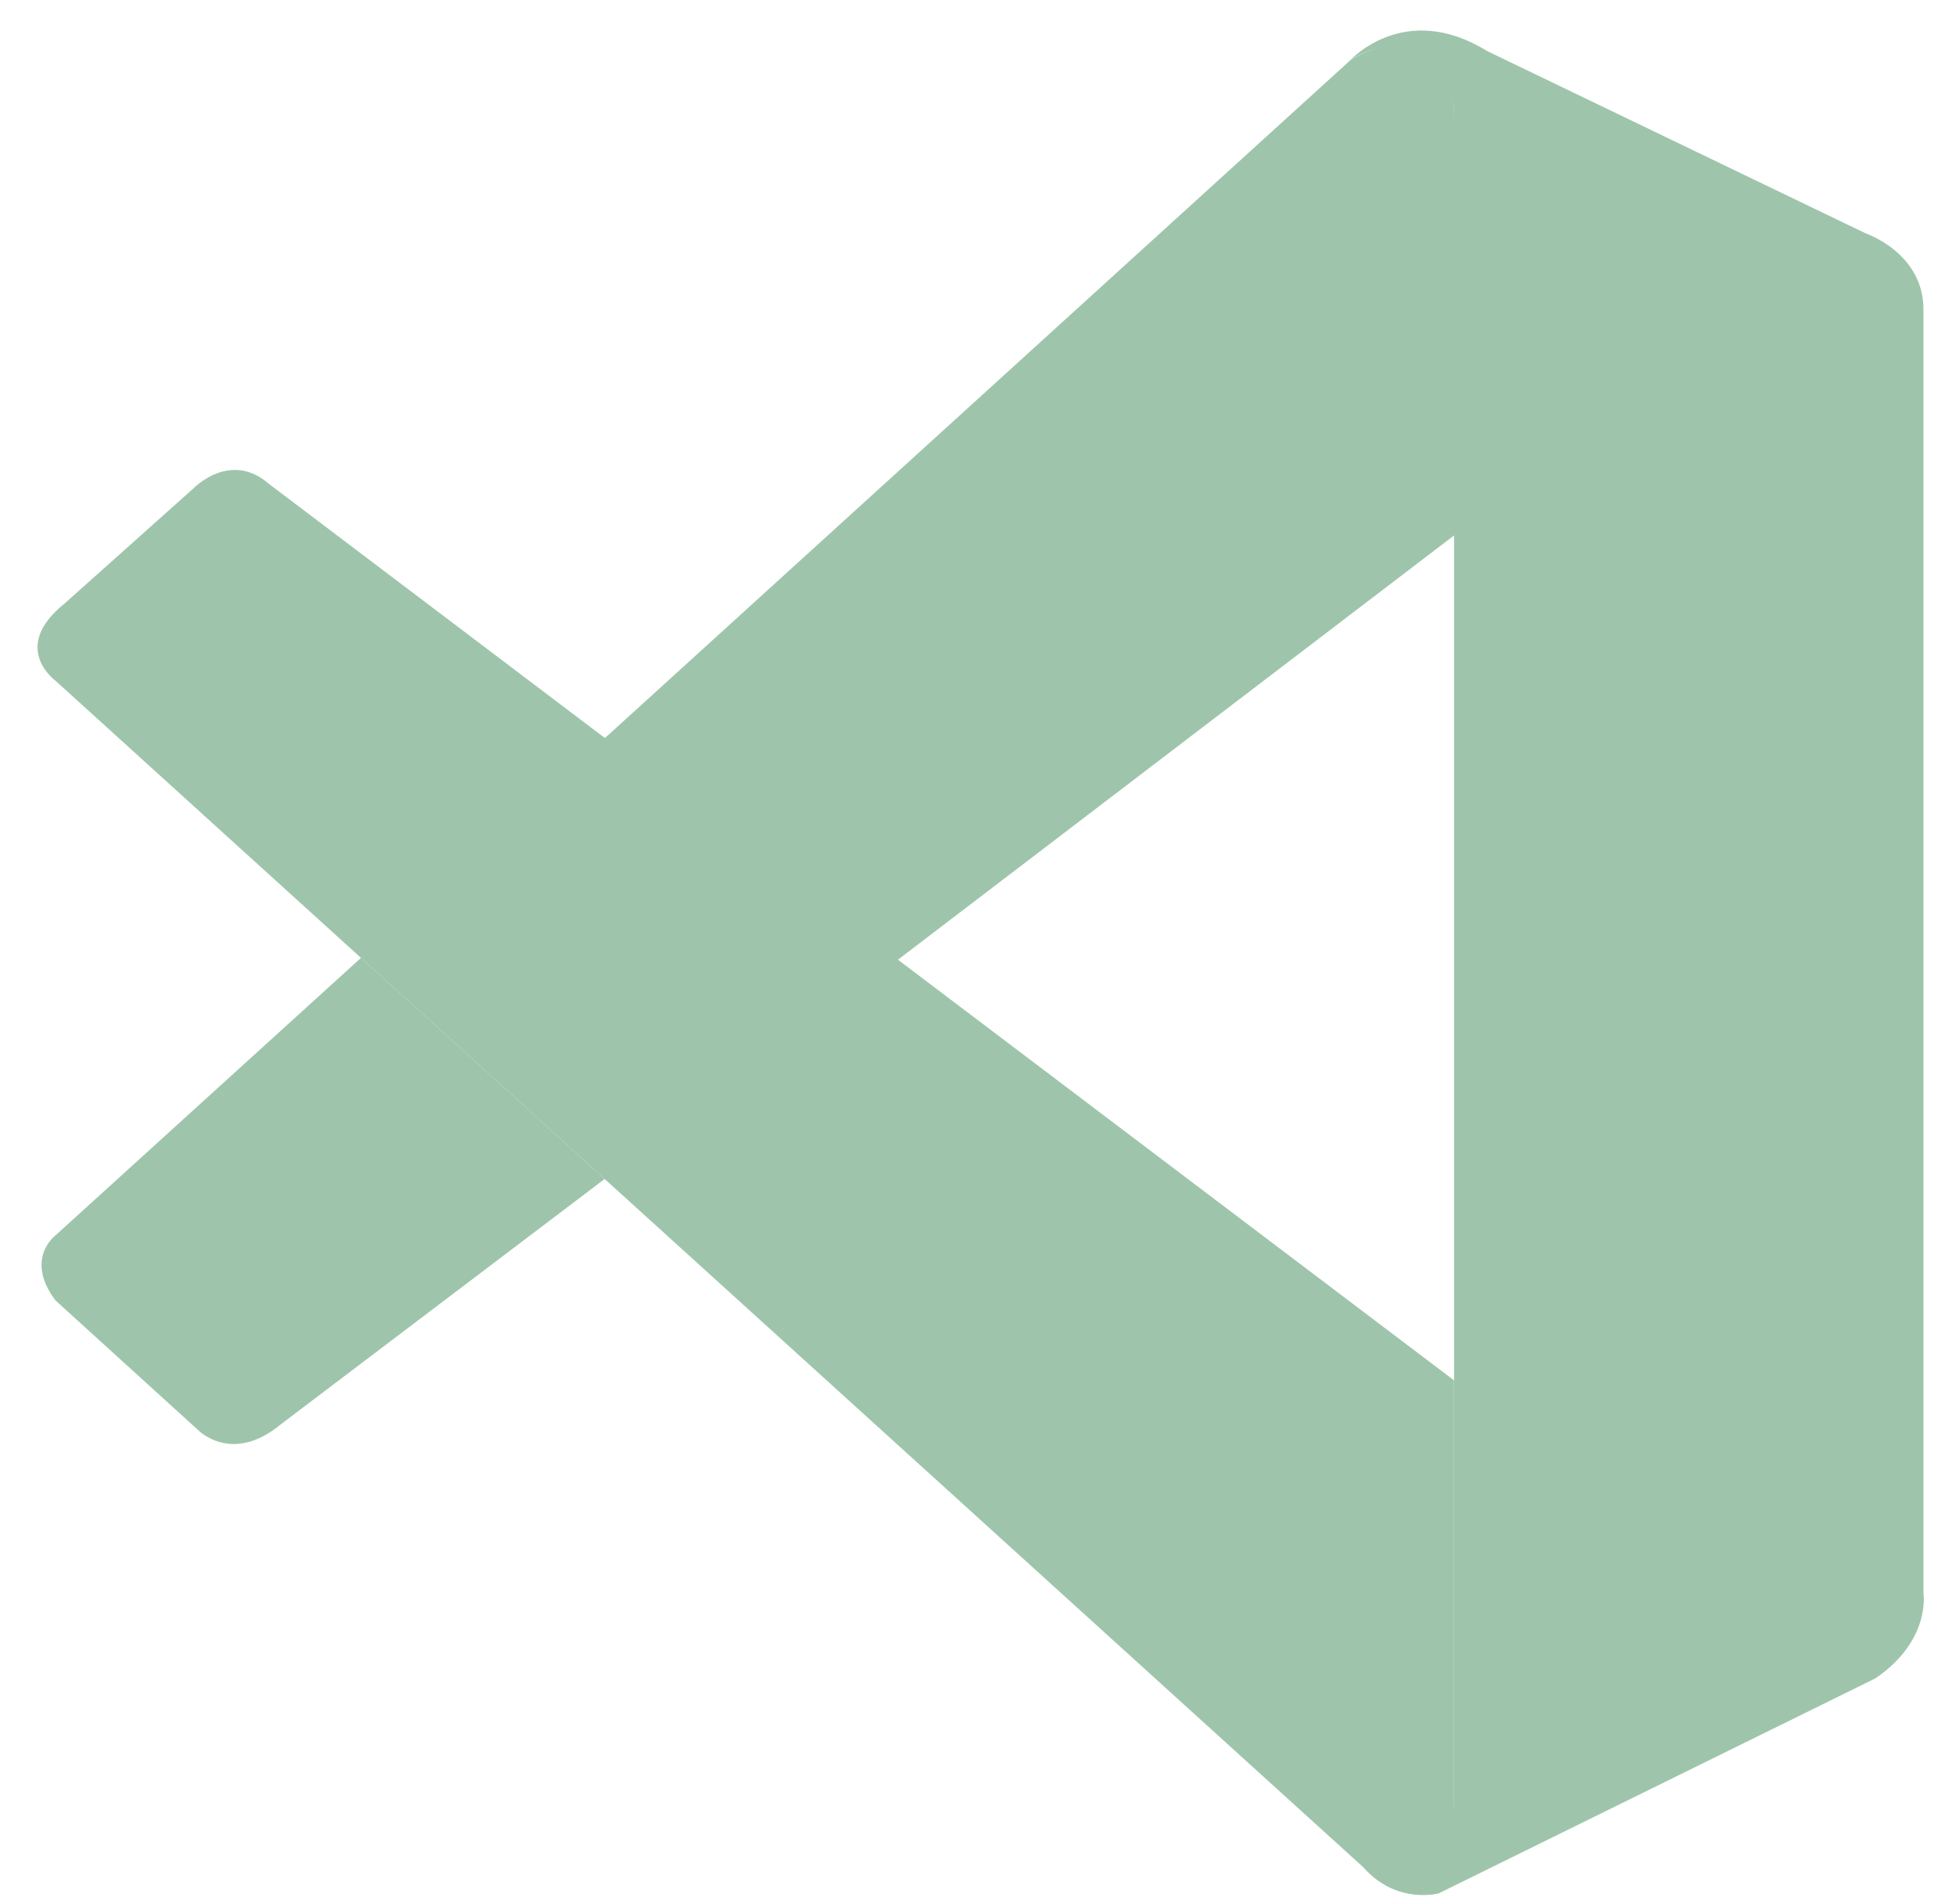
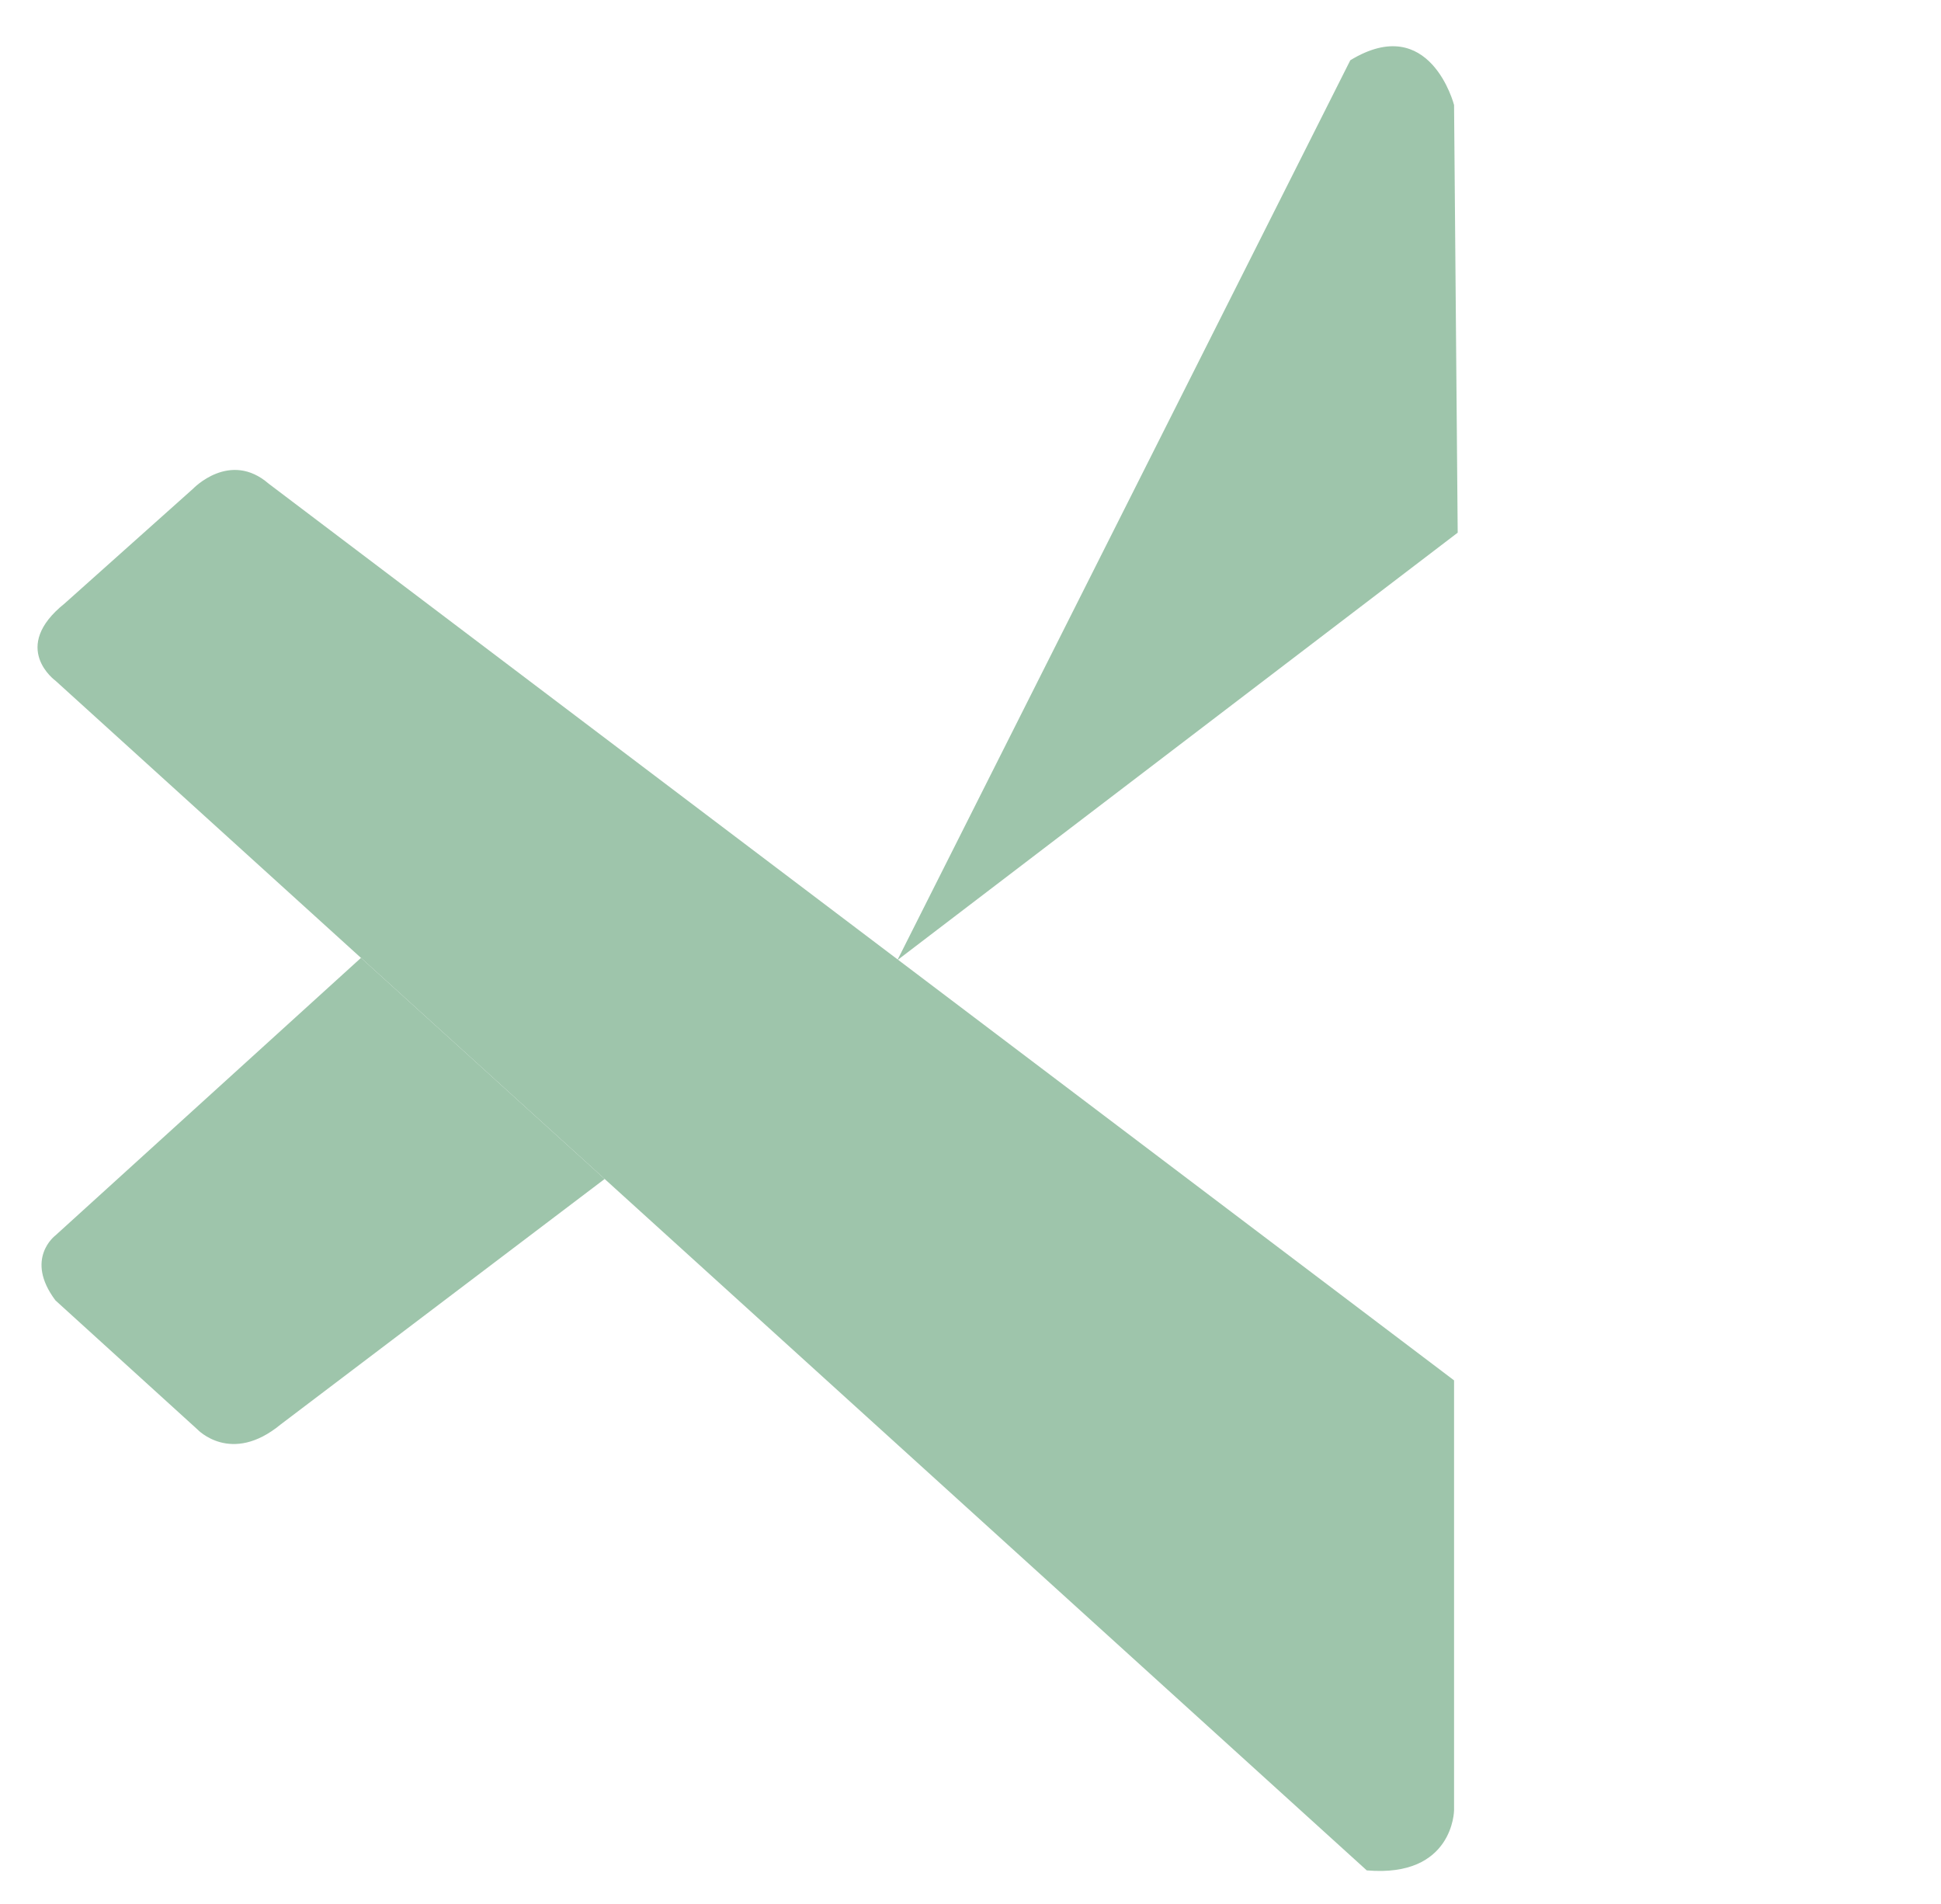
<svg xmlns="http://www.w3.org/2000/svg" width="734" height="720" xml:space="preserve" overflow="hidden">
  <g transform="translate(-273 0)">
    <path d="M8.751 255.934C8.751 255.934-8.606 243.423 12.222 226.718L60.747 183.327C60.747 183.327 74.632 168.718 89.313 181.446L537.107 520.474 537.107 683.045C537.107 683.045 536.89 708.574 504.13 705.753Z" fill="#9EC5AB" transform="matrix(1.001 0 0 1 285.217 1.446)" />
    <path d="M124.17 360.723 8.751 465.657C8.751 465.657-3.11 474.48 8.751 490.245L62.338 538.988C62.338 538.988 75.066 552.656 93.869 537.107L216.231 444.323Z" fill="#9EC5AB" transform="matrix(1.001 0 0 1 285.217 1.446)" />
-     <path d="M326.806 361.591 538.481 199.96 537.107 38.256C537.107 38.256 528.068 2.965 497.911 21.334L216.231 277.702Z" fill="#9EC5AB" transform="matrix(1.001 0 0 1 285.217 1.446)" />
-     <path d="M504.13 705.97C516.424 718.554 531.322 714.432 531.322 714.432L696.28 633.146C717.397 618.755 714.432 600.892 714.432 600.892L714.432 115.492C714.432 94.158 692.591 86.782 692.591 86.782L549.618 17.863C518.377-1.446 497.911 21.334 497.911 21.334 497.911 21.334 524.235 2.386 537.107 38.256L537.107 680.08C537.107 684.492 536.167 688.831 534.287 692.736 530.526 700.329 522.354 707.417 502.756 704.452Z" fill="#9EC5AB" transform="matrix(1.001 0 0 1 285.217 1.446)" />
+     <path d="M326.806 361.591 538.481 199.96 537.107 38.256C537.107 38.256 528.068 2.965 497.911 21.334Z" fill="#9EC5AB" transform="matrix(1.001 0 0 1 285.217 1.446)" />
  </g>
</svg>